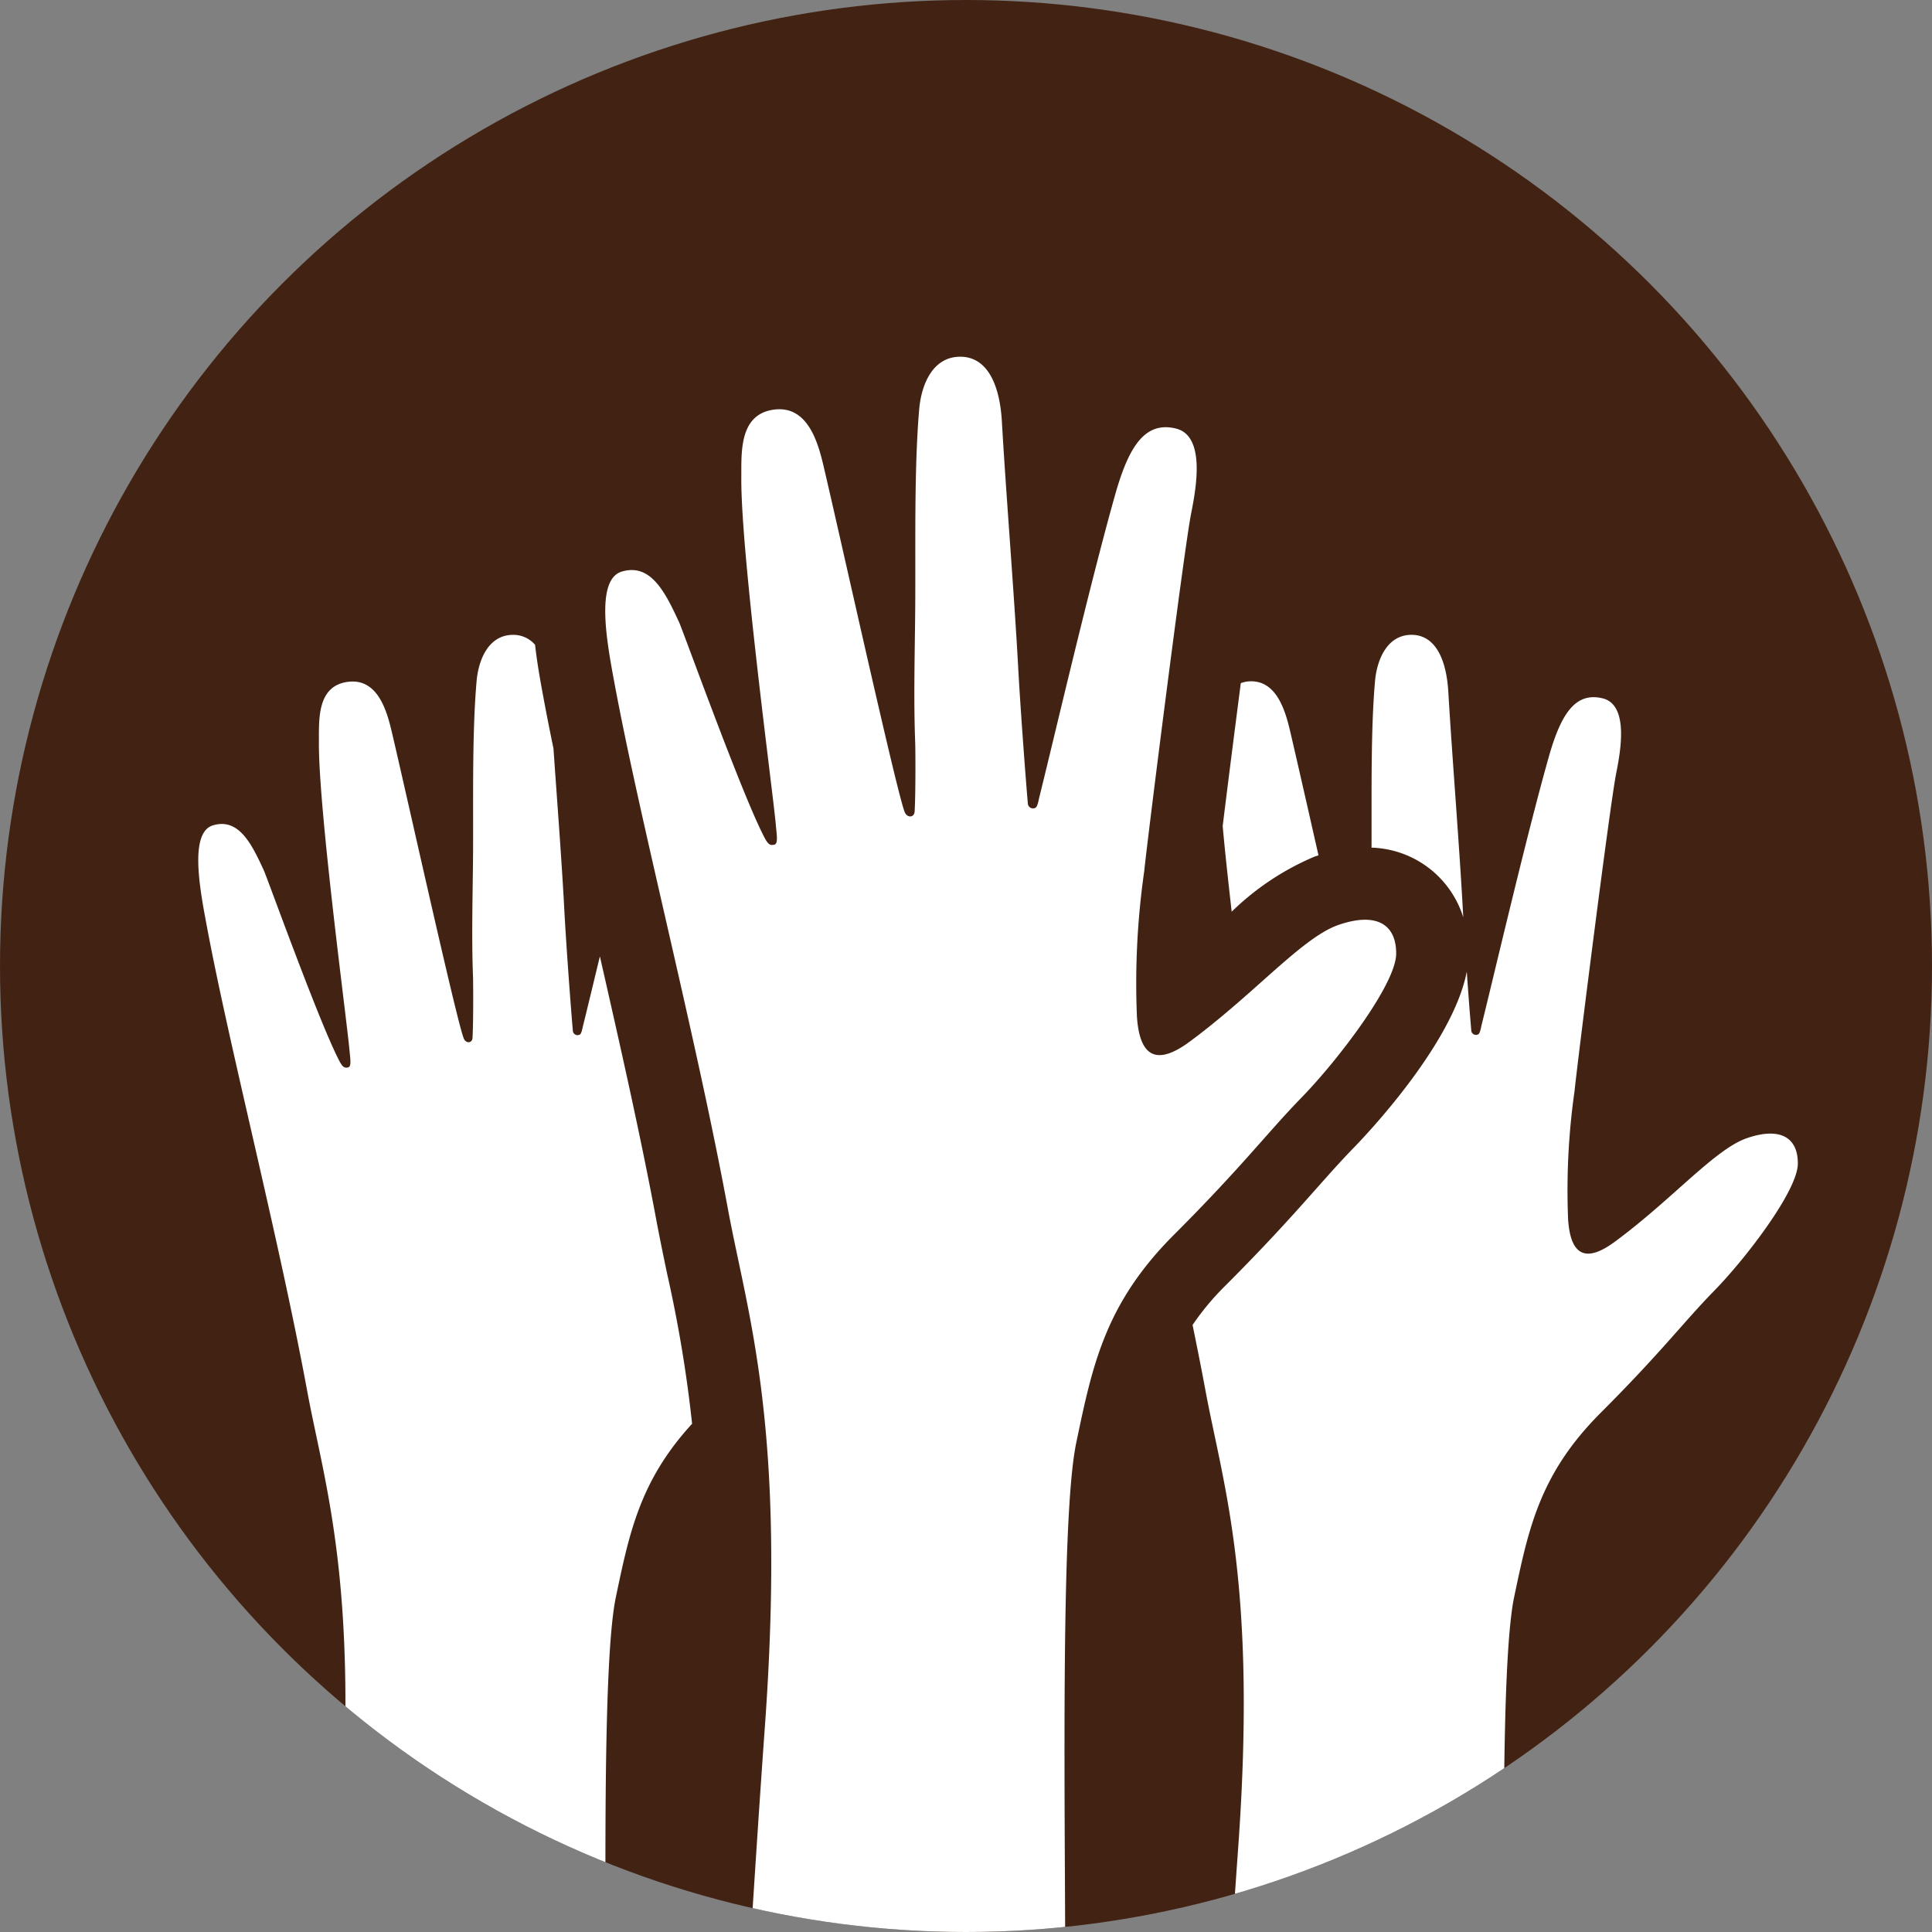
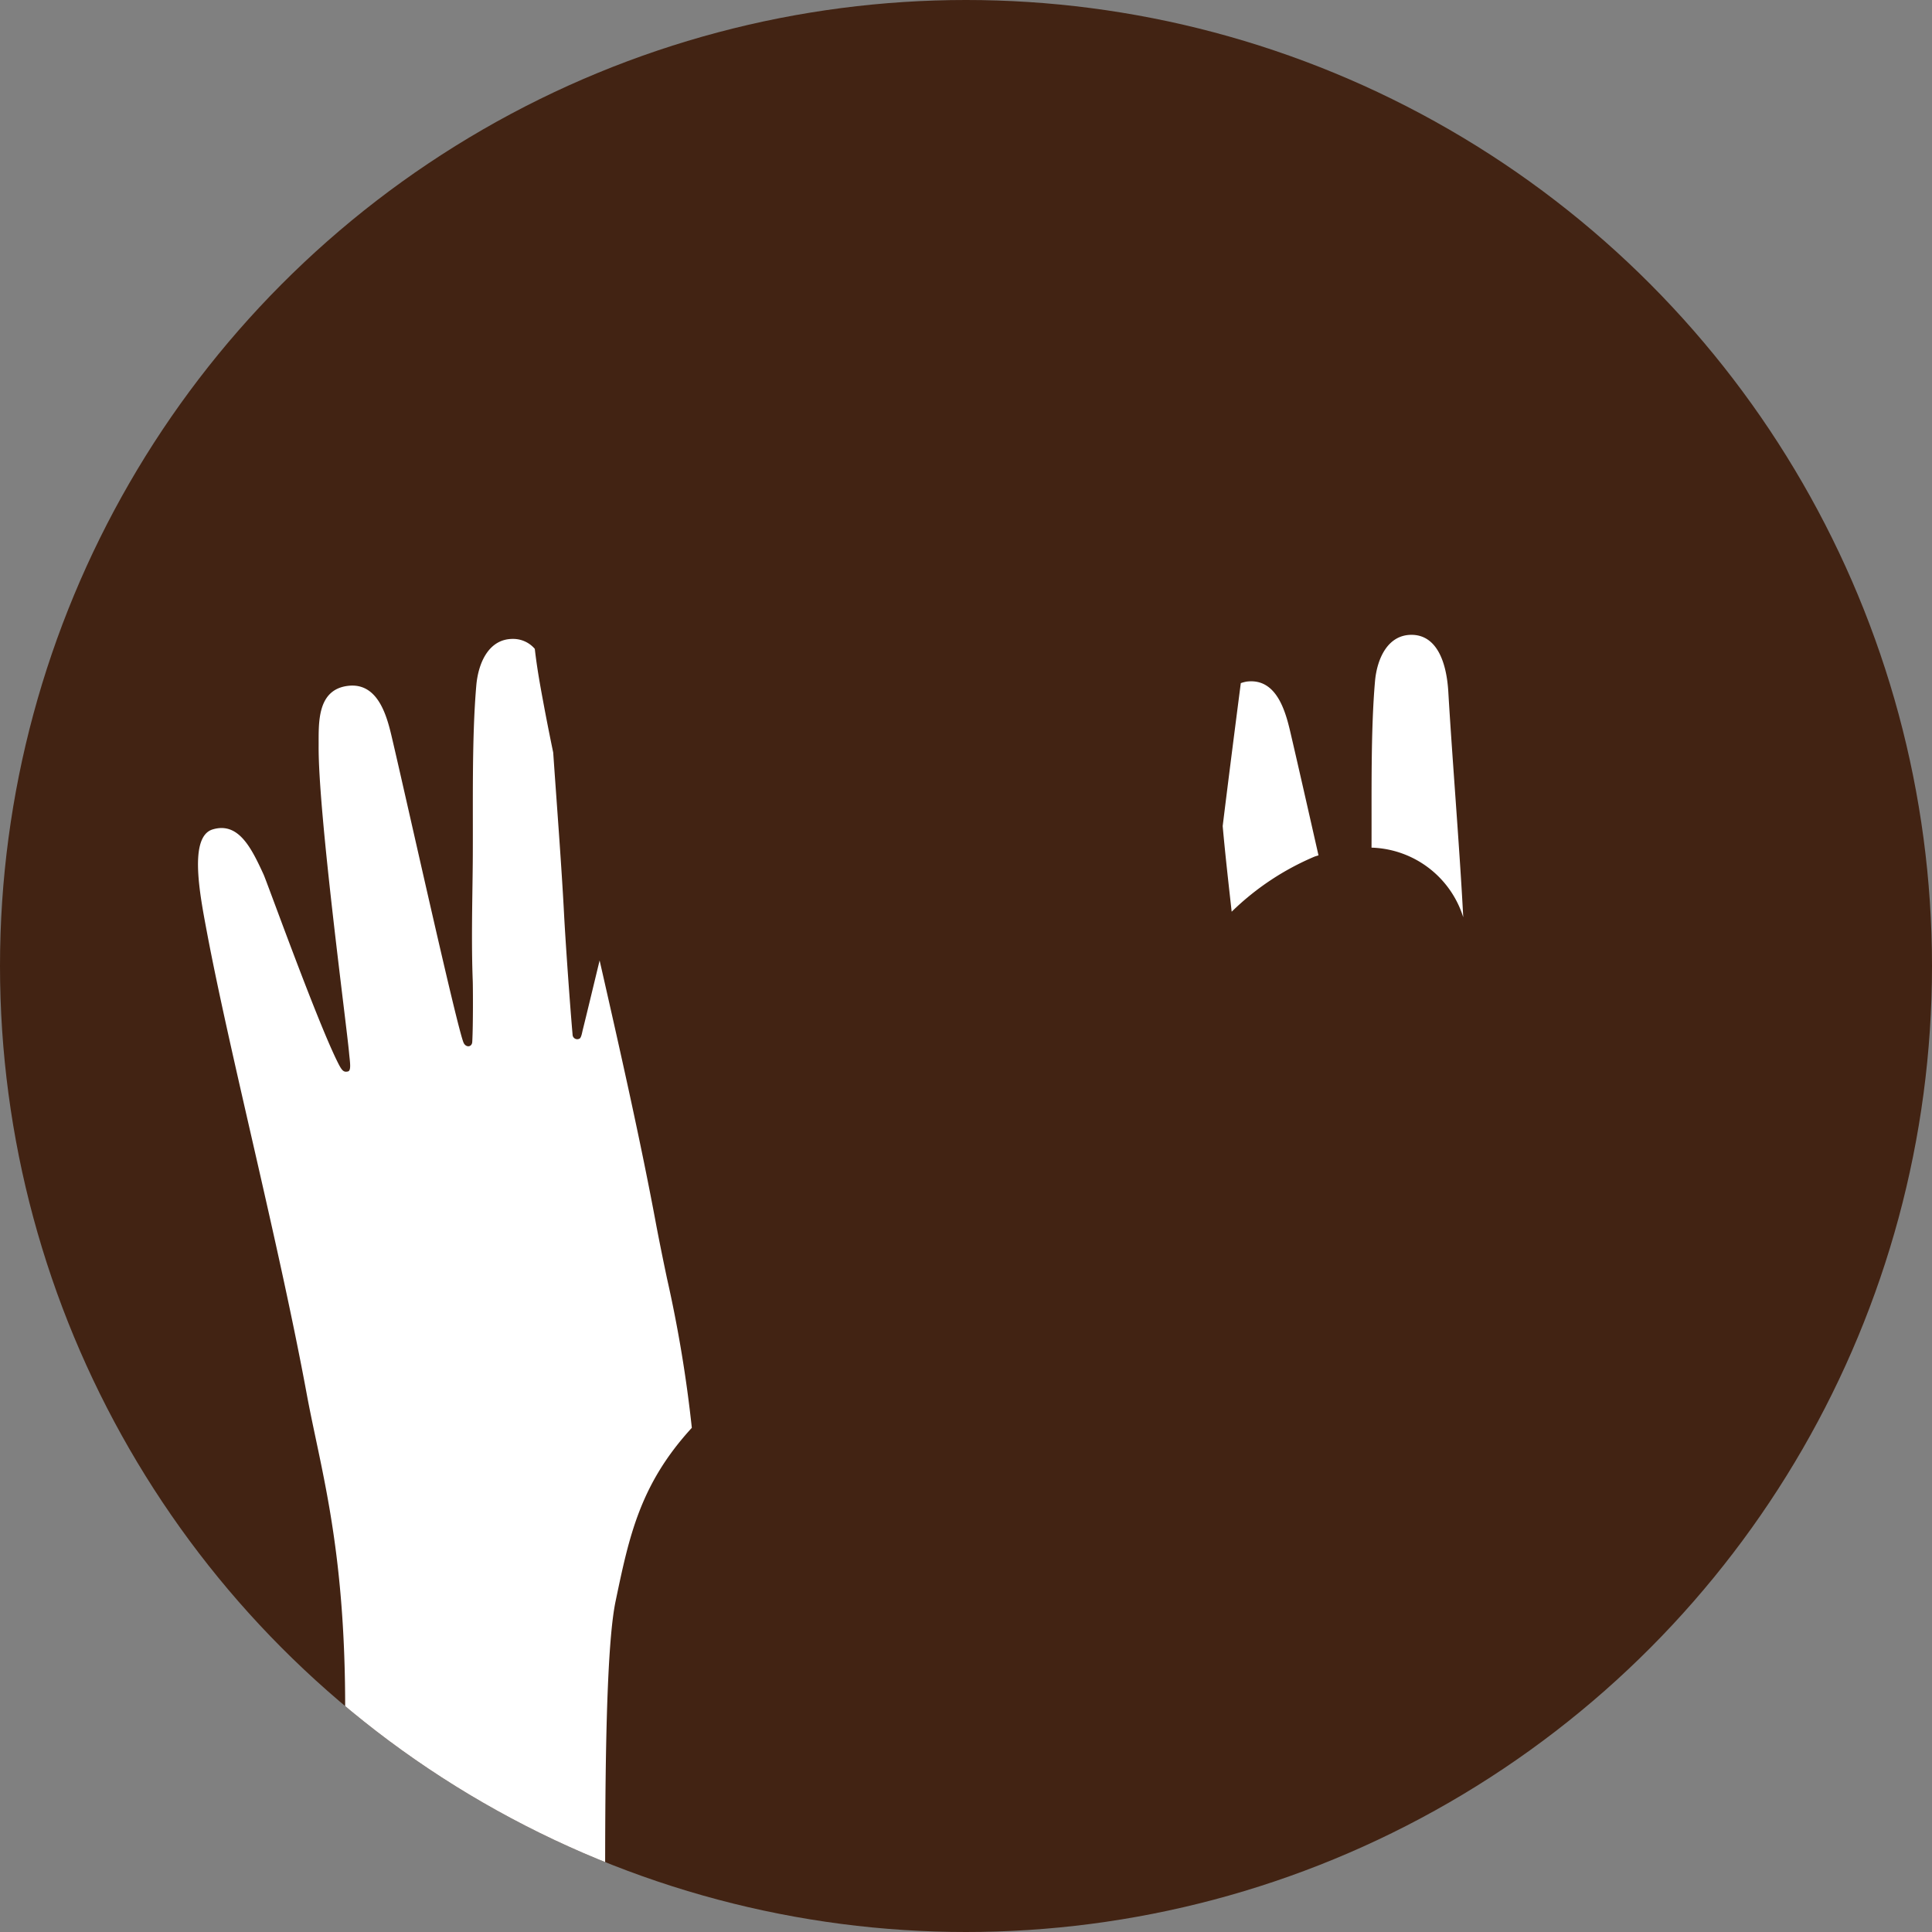
<svg xmlns="http://www.w3.org/2000/svg" width="80" height="80" viewBox="0 0 80 80">
  <rect x="0" y="0" width="80" height="80" fill="#808080" stroke="none" />
  <defs>
    <clipPath id="clip-path">
      <ellipse id="Ellipse_110" data-name="Ellipse 110" cx="40" cy="40" rx="40" ry="40" fill="none" />
    </clipPath>
  </defs>
  <g id="Group_1437" data-name="Group 1437" clip-path="url(#clip-path)">
    <ellipse id="Ellipse_109" data-name="Ellipse 109" cx="40" cy="40" rx="40" ry="40" fill="#422313" />
-     <path id="Path_605" data-name="Path 605" d="M422.189,845.114c-1.319-7.135-3.608-15.945-4.673-21.642-.317-1.7-.847-4.407.281-4.743,1.2-.359,1.8.86,2.373,2.1.165.359,2.436,6.676,3.424,8.694.226.464.3.572.527.511.163-.042.081-.469.05-.852-.107-1.24-1.447-11.193-1.426-14.337.008-1.025-.107-2.638,1.363-2.824,1.5-.189,1.875,1.618,2.1,2.583.768,3.293,3.042,13.566,3.314,14.109.113.225.385.2.4-.05.045-.776.034-2.575.024-2.829-.071-1.849-.016-3.7,0-5.545.021-2.536-.052-5.776.165-8.283.092-1.049.572-2.174,1.7-2.174,1.117,0,1.633,1.148,1.723,2.672.168,2.942.511,7.163.674,10.163.086,1.607.3,4.484.4,5.65a.217.217,0,0,0,.33.186c.081-.068.115-.309.147-.43.587-2.36,2.106-8.873,3.141-12.531.561-1.987,1.23-3.049,2.512-2.737,1.238.3.844,2.462.632,3.524-.286,1.437-1.791,13.336-1.943,14.822a32.69,32.69,0,0,0-.3,6.007c.11,1.649.8,2.056,2.176,1.041,2.688-1.98,4.659-4.311,6.159-4.835s2.4-.095,2.4,1.18-2.454,4.46-3.9,5.944-2.449,2.848-5.3,5.7-3.375,5.391-4.048,8.616-.451,15.525-.451,23.1,1.534,33.071,1.534,33.071H421.02s1.8-31.946,2.7-44.4S423.01,849.553,422.189,845.114Z" transform="translate(-392.049 -795.061)" fill="#fff" />
-     <path id="Path_606" data-name="Path 606" d="M414.149,903.851h14.29l.011-.168c.005-.071.092-1.61.233-4.1-.391-6.883-1.109-20.155-1.109-25.037,0-6.712-.2-17.612.4-20.47.561-2.685,1.007-4.838,3.157-7.182a54.523,54.523,0,0,0-1.028-6.185c-.157-.745-.3-1.447-.438-2.168-.637-3.44-1.5-7.258-2.352-11-.286,1.18-.53,2.2-.692,2.85-.029.107-.058.32-.128.38a.194.194,0,0,1-.3-.163c-.092-1.036-.278-3.584-.354-5.008-.1-1.935-.294-4.442-.448-6.668-.147-.708-.281-1.387-.4-2.027l-.016-.087c-.115-.616-.257-1.389-.346-2.179a1.18,1.18,0,0,0-.912-.412c-1,0-1.429,1-1.51,1.924-.194,2.221-.129,5.095-.147,7.339-.016,1.641-.063,3.278,0,4.914.008.226.018,1.822-.021,2.509-.013.223-.257.244-.354.045-.241-.482-2.258-9.584-2.939-12.5-.2-.855-.532-2.454-1.862-2.286-1.3.163-1.2,1.591-1.206,2.5-.018,2.787,1.167,11.608,1.261,12.706.031.341.1.719-.042.758-.2.05-.267-.045-.467-.454-.878-1.791-2.889-7.389-3.034-7.706-.506-1.1-1.038-2.181-2.105-1.861-1,.3-.53,2.7-.249,4.2.947,5.05,2.973,12.856,4.143,19.178.726,3.936,2.155,7.989,1.356,19.023S414.149,903.851,414.149,903.851Z" transform="translate(-402.473 -787.939)" fill="#fff" />
+     <path id="Path_606" data-name="Path 606" d="M414.149,903.851h14.29c.005-.071.092-1.61.233-4.1-.391-6.883-1.109-20.155-1.109-25.037,0-6.712-.2-17.612.4-20.47.561-2.685,1.007-4.838,3.157-7.182a54.523,54.523,0,0,0-1.028-6.185c-.157-.745-.3-1.447-.438-2.168-.637-3.44-1.5-7.258-2.352-11-.286,1.18-.53,2.2-.692,2.85-.029.107-.058.32-.128.38a.194.194,0,0,1-.3-.163c-.092-1.036-.278-3.584-.354-5.008-.1-1.935-.294-4.442-.448-6.668-.147-.708-.281-1.387-.4-2.027l-.016-.087c-.115-.616-.257-1.389-.346-2.179a1.18,1.18,0,0,0-.912-.412c-1,0-1.429,1-1.51,1.924-.194,2.221-.129,5.095-.147,7.339-.016,1.641-.063,3.278,0,4.914.008.226.018,1.822-.021,2.509-.013.223-.257.244-.354.045-.241-.482-2.258-9.584-2.939-12.5-.2-.855-.532-2.454-1.862-2.286-1.3.163-1.2,1.591-1.206,2.5-.018,2.787,1.167,11.608,1.261,12.706.031.341.1.719-.042.758-.2.05-.267-.045-.467-.454-.878-1.791-2.889-7.389-3.034-7.706-.506-1.1-1.038-2.181-2.105-1.861-1,.3-.53,2.7-.249,4.2.947,5.05,2.973,12.856,4.143,19.178.726,3.936,2.155,7.989,1.356,19.023S414.149,903.851,414.149,903.851Z" transform="translate(-402.473 -787.939)" fill="#fff" />
    <g id="Group_1436" data-name="Group 1436" transform="translate(48.88 26.284)">
      <path id="Path_607" data-name="Path 607" d="M433.01,825.922l-.018-.328c-.144-2.659-.448-6.4-.6-9-.079-1.353-.535-2.368-1.526-2.368s-1.429,1-1.51,1.924c-.181,2.077-.134,4.717-.144,6.888A4.108,4.108,0,0,1,433.01,825.922Z" transform="translate(-421.3 -814.223)" fill="#fff" />
-       <path id="Path_608" data-name="Path 608" d="M449.636,833.474c-1.329.467-3.078,2.533-5.459,4.287-1.222.9-1.83.54-1.93-.923a29.2,29.2,0,0,1,.267-5.323c.134-1.319,1.468-11.862,1.72-13.136.189-.939.537-2.858-.561-3.123-1.135-.275-1.728.666-2.226,2.425-.918,3.243-2.263,9.015-2.782,11.1-.026.107-.058.32-.128.38a.194.194,0,0,1-.3-.163c-.047-.53-.118-1.455-.186-2.425-.577,3.007-4.224,6.825-4.672,7.284-.511.524-.983,1.054-1.529,1.67-.889,1-2,2.255-3.8,4.054a10.907,10.907,0,0,0-1.353,1.623c.186.912.367,1.812.527,2.677.726,3.936,2.155,7.989,1.358,19.023s-2.394,39.343-2.394,39.343h14.783s-1.358-22.6-1.358-29.309-.2-17.612.4-20.47,1.064-5.108,3.589-7.633,3.422-3.747,4.7-5.053,3.458-4.135,3.458-5.265S450.965,833.01,449.636,833.474Z" transform="translate(-426.195 -812.624)" fill="#fff" />
      <path id="Path_609" data-name="Path 609" d="M427.851,814.971a1.531,1.531,0,0,0-.239.063c-.273,2.108-.553,4.311-.75,5.918.1,1.128.239,2.357.372,3.547a11.084,11.084,0,0,1,3.43-2.281c.055-.021.11-.034.165-.053-.448-1.977-.873-3.849-1.12-4.908C429.51,816.4,429.177,814.8,427.851,814.971Z" transform="translate(-425.113 -813.031)" fill="#fff" />
    </g>
  </g>
</svg>